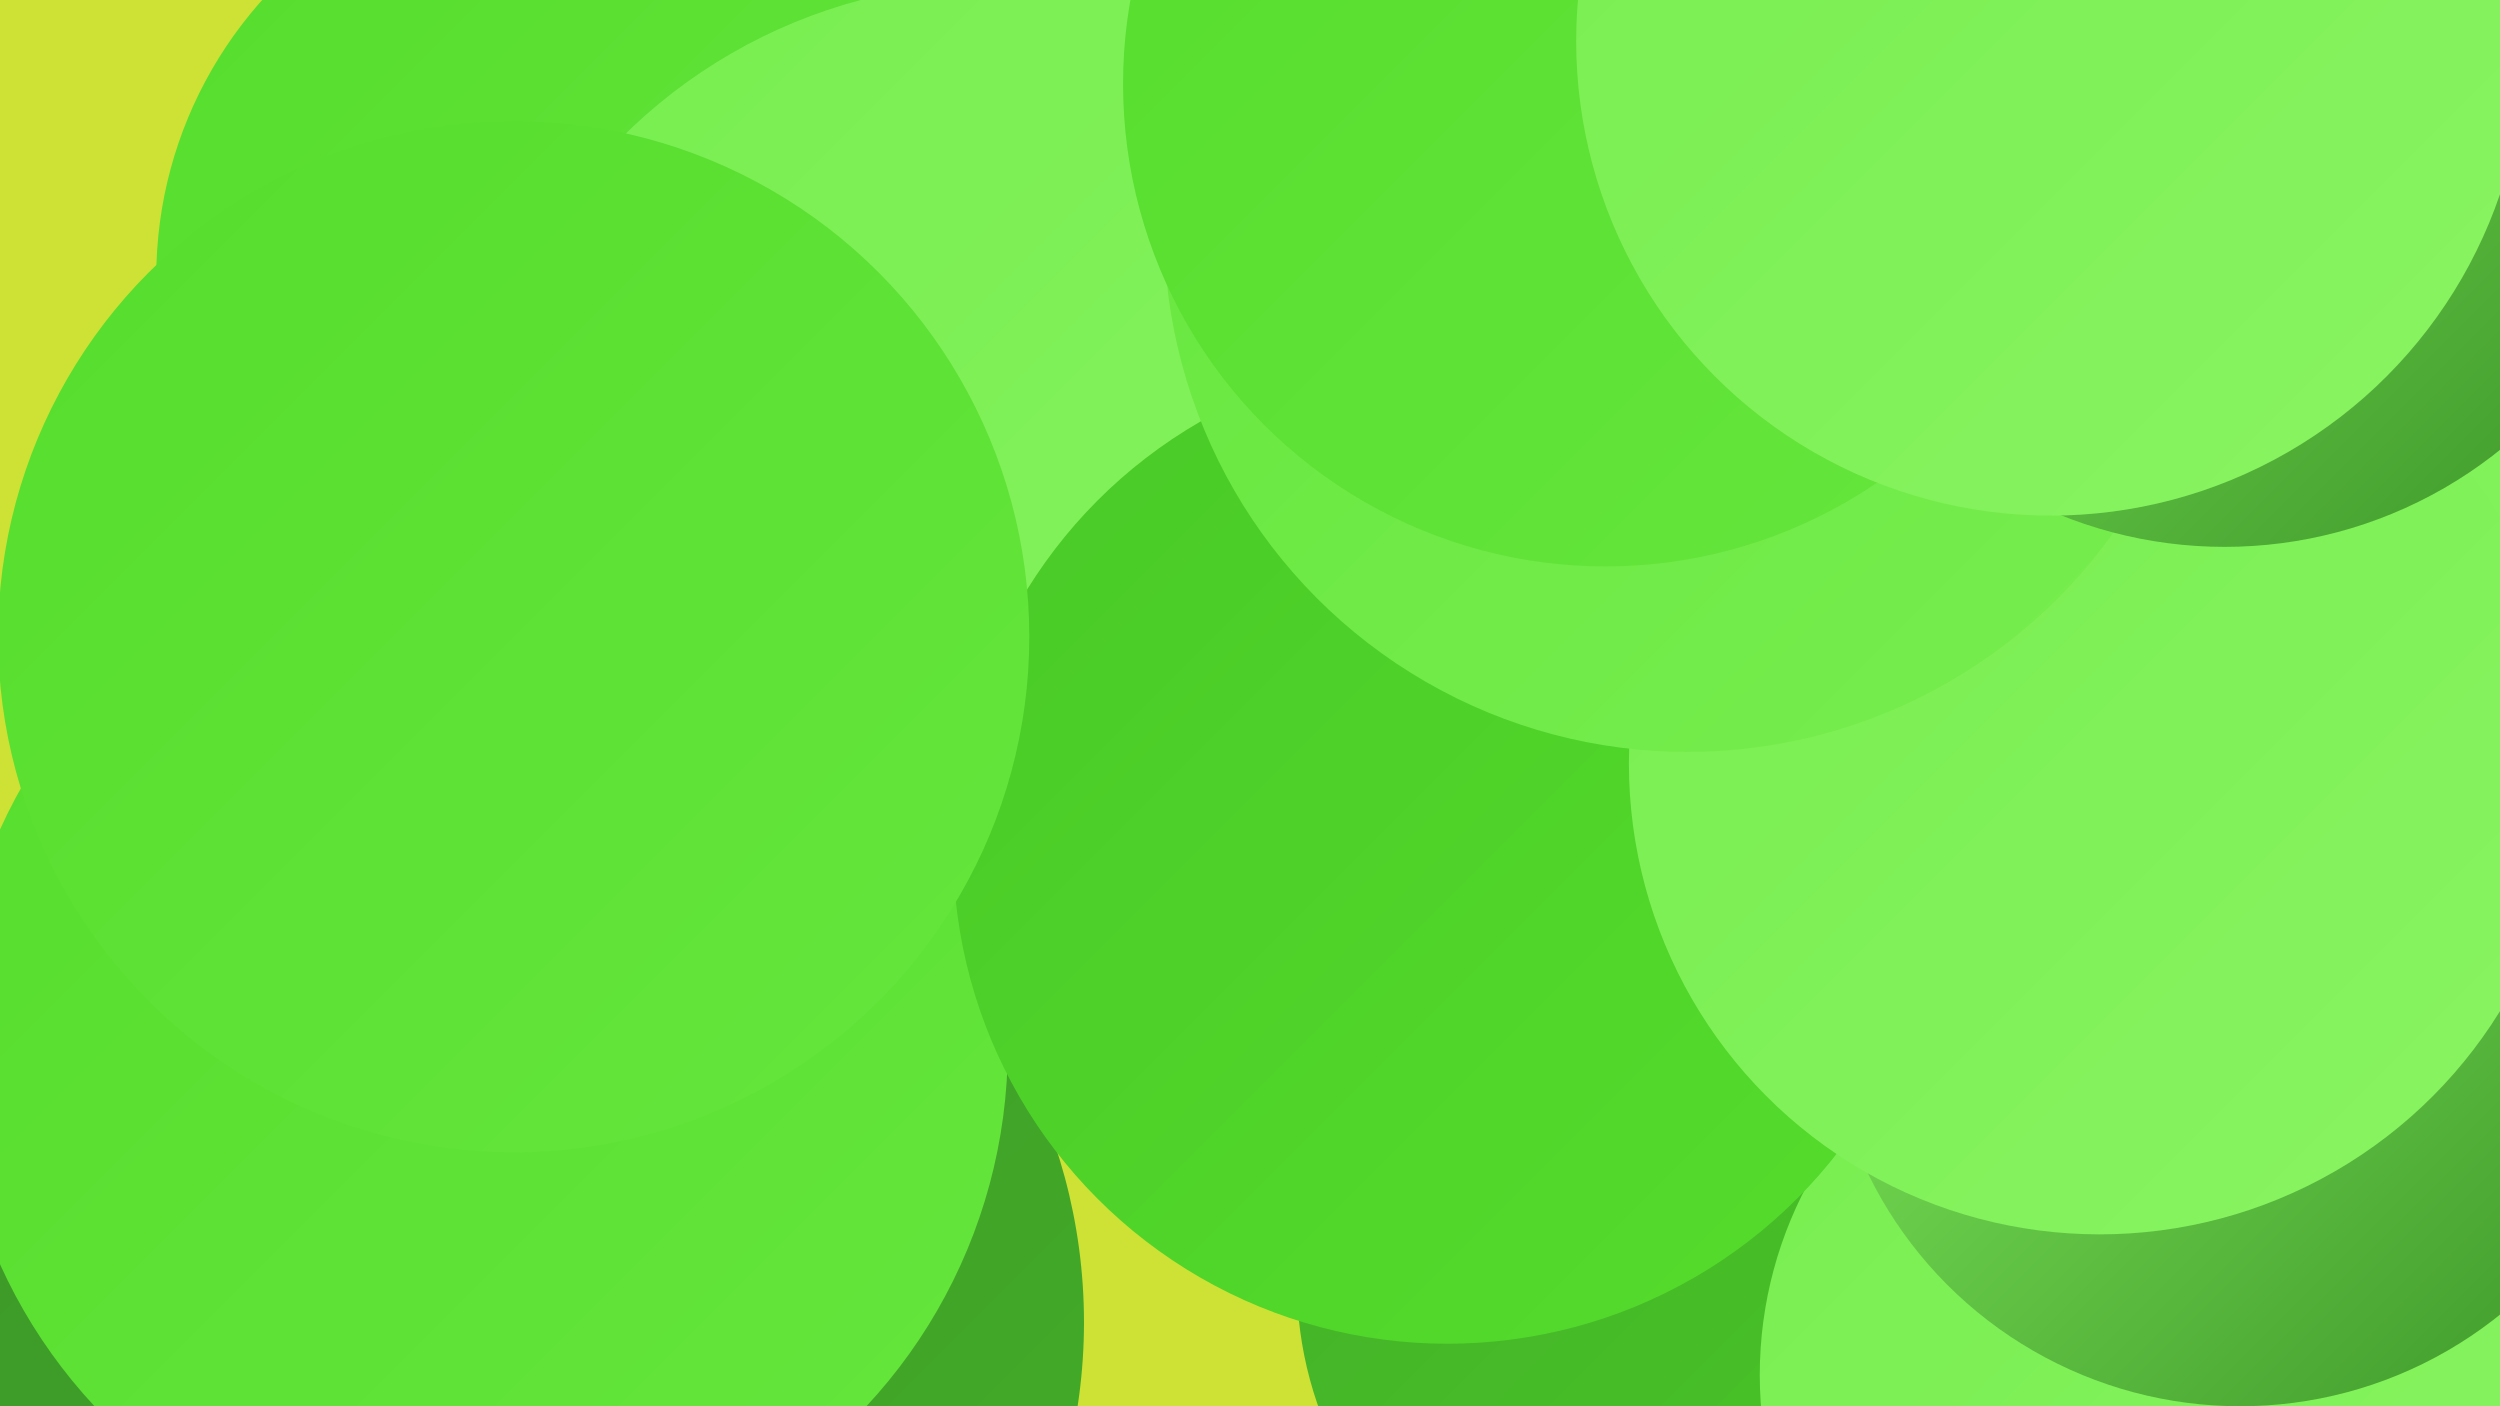
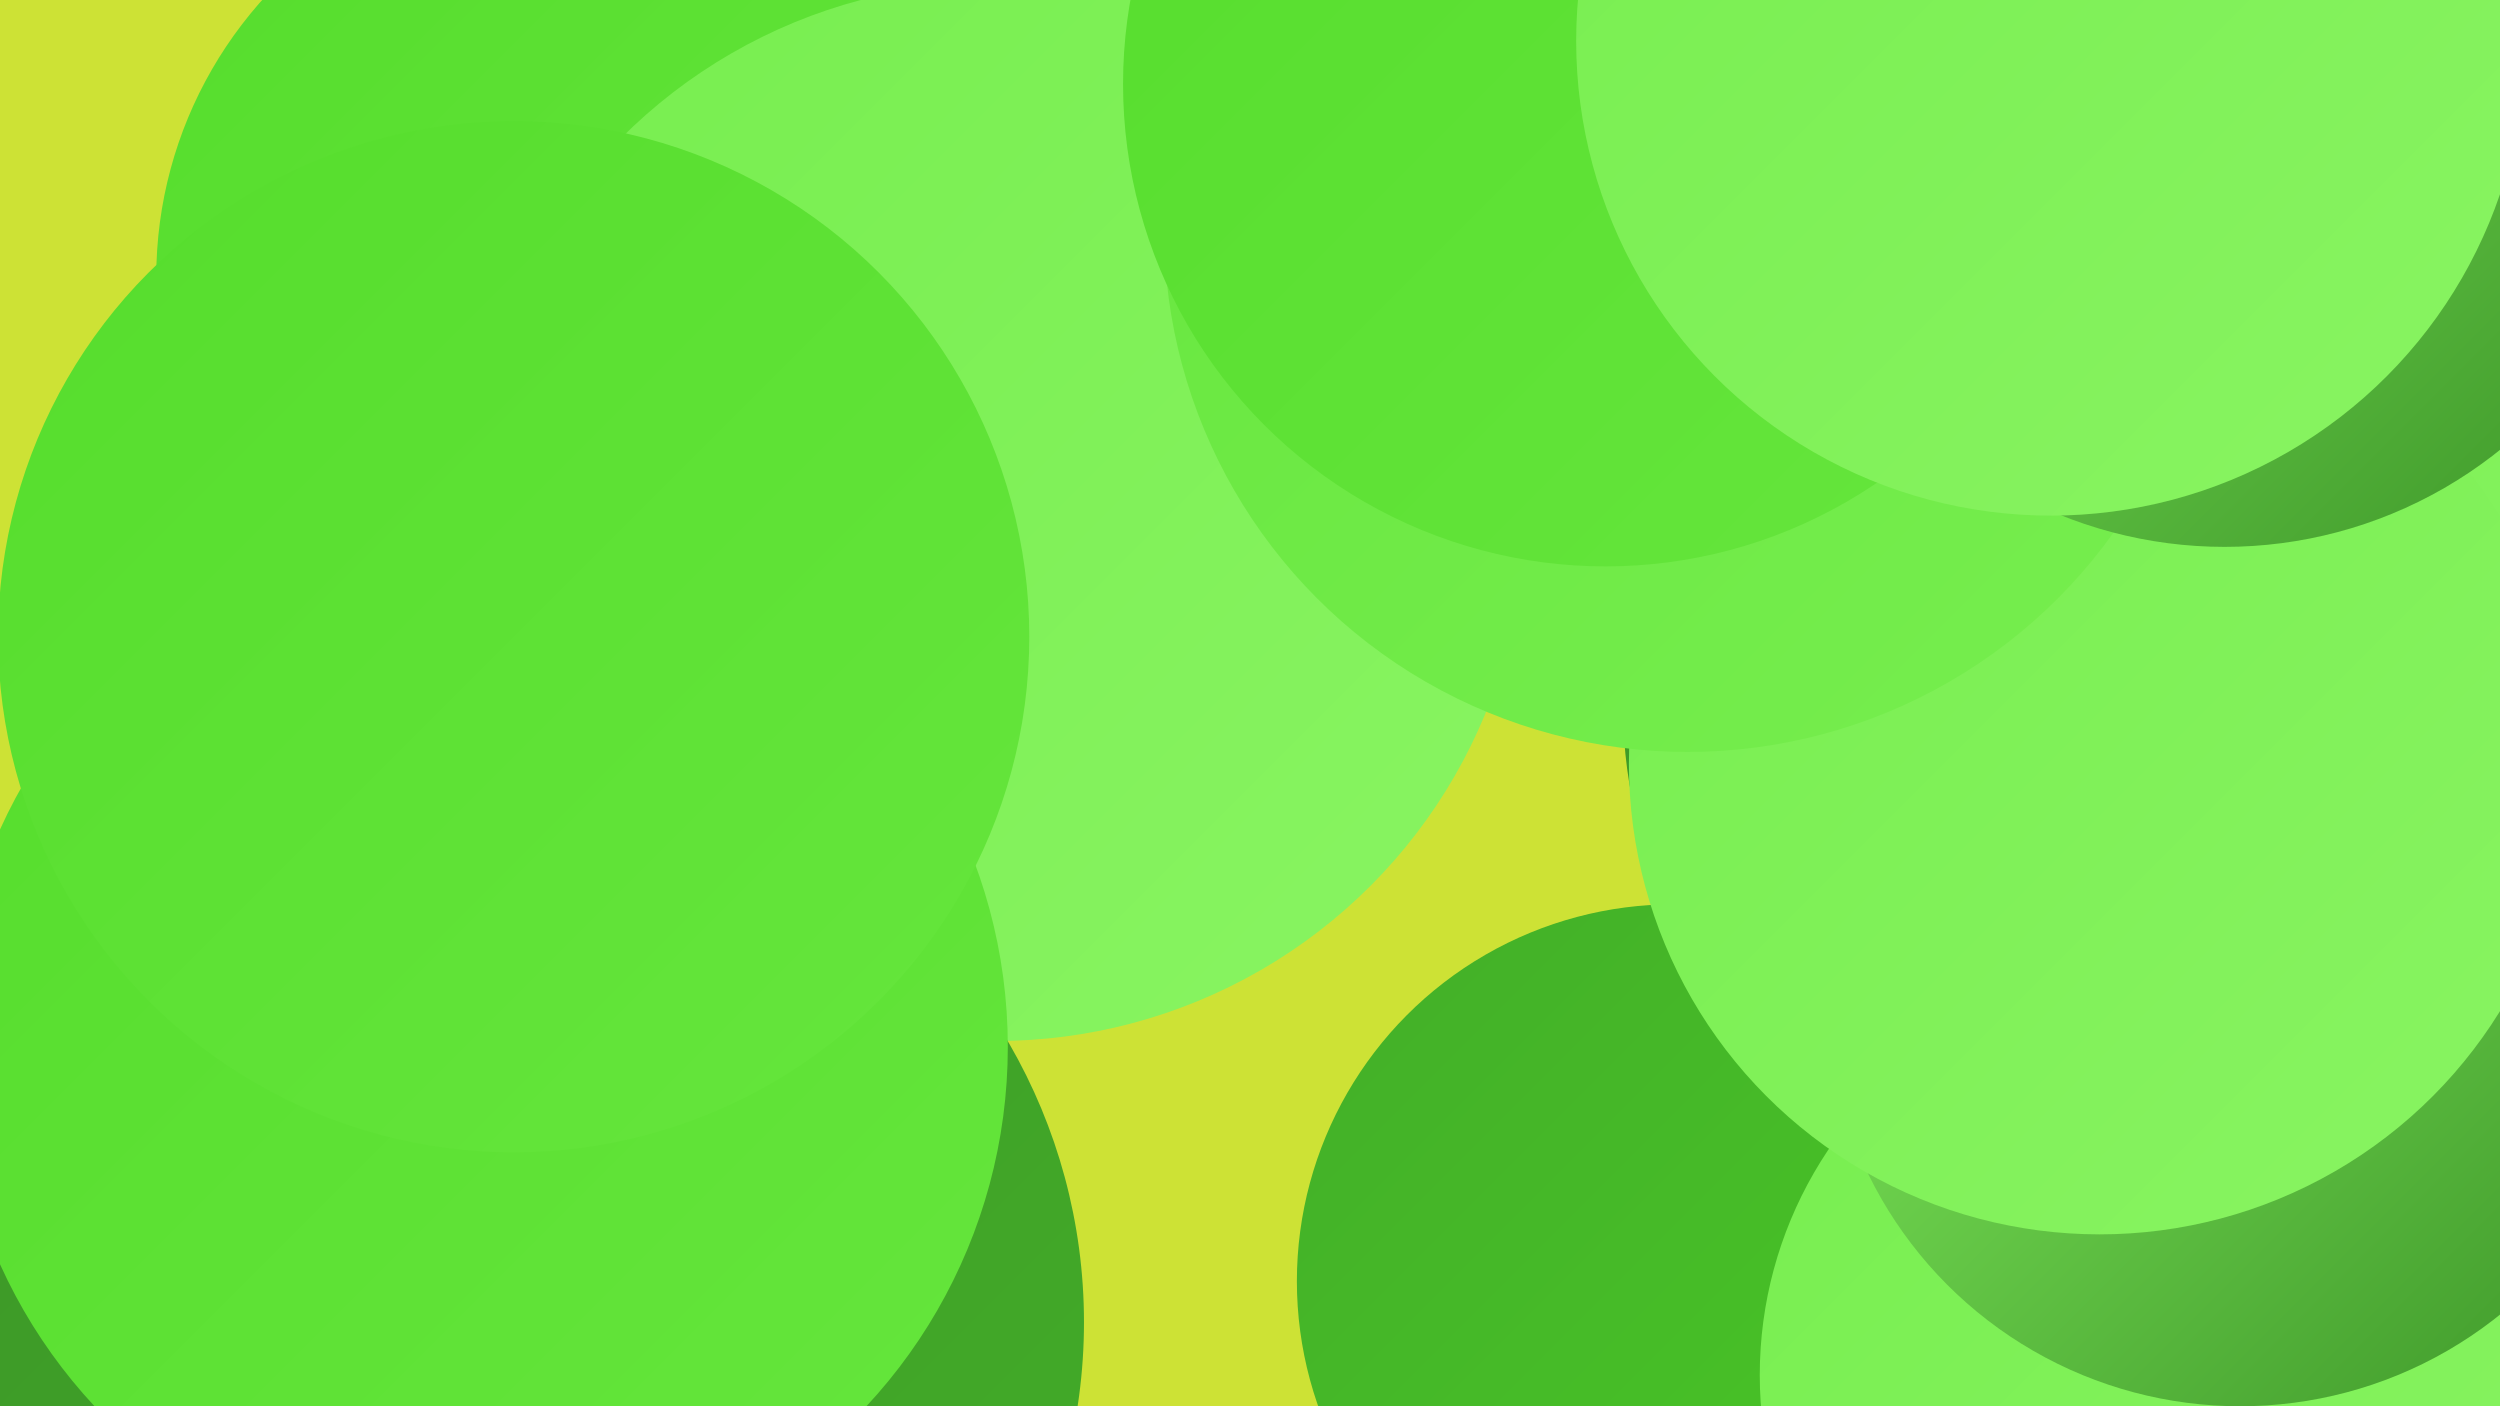
<svg xmlns="http://www.w3.org/2000/svg" width="1280" height="720">
  <defs>
    <linearGradient id="grad0" x1="0%" y1="0%" x2="100%" y2="100%">
      <stop offset="0%" style="stop-color:#3c9528;stop-opacity:1" />
      <stop offset="100%" style="stop-color:#43ae28;stop-opacity:1" />
    </linearGradient>
    <linearGradient id="grad1" x1="0%" y1="0%" x2="100%" y2="100%">
      <stop offset="0%" style="stop-color:#43ae28;stop-opacity:1" />
      <stop offset="100%" style="stop-color:#49c927;stop-opacity:1" />
    </linearGradient>
    <linearGradient id="grad2" x1="0%" y1="0%" x2="100%" y2="100%">
      <stop offset="0%" style="stop-color:#49c927;stop-opacity:1" />
      <stop offset="100%" style="stop-color:#55dd2c;stop-opacity:1" />
    </linearGradient>
    <linearGradient id="grad3" x1="0%" y1="0%" x2="100%" y2="100%">
      <stop offset="0%" style="stop-color:#55dd2c;stop-opacity:1" />
      <stop offset="100%" style="stop-color:#66e63d;stop-opacity:1" />
    </linearGradient>
    <linearGradient id="grad4" x1="0%" y1="0%" x2="100%" y2="100%">
      <stop offset="0%" style="stop-color:#66e63d;stop-opacity:1" />
      <stop offset="100%" style="stop-color:#77ee4f;stop-opacity:1" />
    </linearGradient>
    <linearGradient id="grad5" x1="0%" y1="0%" x2="100%" y2="100%">
      <stop offset="0%" style="stop-color:#77ee4f;stop-opacity:1" />
      <stop offset="100%" style="stop-color:#89f462;stop-opacity:1" />
    </linearGradient>
    <linearGradient id="grad6" x1="0%" y1="0%" x2="100%" y2="100%">
      <stop offset="0%" style="stop-color:#89f462;stop-opacity:1" />
      <stop offset="100%" style="stop-color:#3c9528;stop-opacity:1" />
    </linearGradient>
  </defs>
  <rect width="1280" height="720" fill="#cde235" />
  <circle cx="1189" cy="365" r="249" fill="url(#grad0)" />
  <circle cx="857" cy="656" r="193" fill="url(#grad1)" />
  <circle cx="530" cy="26" r="249" fill="url(#grad3)" />
  <circle cx="189" cy="573" r="218" fill="url(#grad3)" />
  <circle cx="293" cy="142" r="213" fill="url(#grad3)" />
  <circle cx="1071" cy="362" r="240" fill="url(#grad0)" />
  <circle cx="510" cy="262" r="271" fill="url(#grad5)" />
  <circle cx="1108" cy="704" r="207" fill="url(#grad5)" />
  <circle cx="1147" cy="508" r="212" fill="url(#grad6)" />
  <circle cx="270" cy="677" r="285" fill="url(#grad0)" />
  <circle cx="246" cy="536" r="270" fill="url(#grad3)" />
-   <circle cx="989" cy="282" r="204" fill="url(#grad2)" />
-   <circle cx="741" cy="435" r="253" fill="url(#grad2)" />
  <circle cx="1223" cy="192" r="237" fill="url(#grad5)" />
  <circle cx="1075" cy="391" r="241" fill="url(#grad5)" />
  <circle cx="864" cy="117" r="268" fill="url(#grad4)" />
  <circle cx="263" cy="326" r="264" fill="url(#grad3)" />
  <circle cx="822" cy="43" r="247" fill="url(#grad3)" />
  <circle cx="1139" cy="55" r="225" fill="url(#grad6)" />
  <circle cx="1050" cy="21" r="243" fill="url(#grad5)" />
</svg>